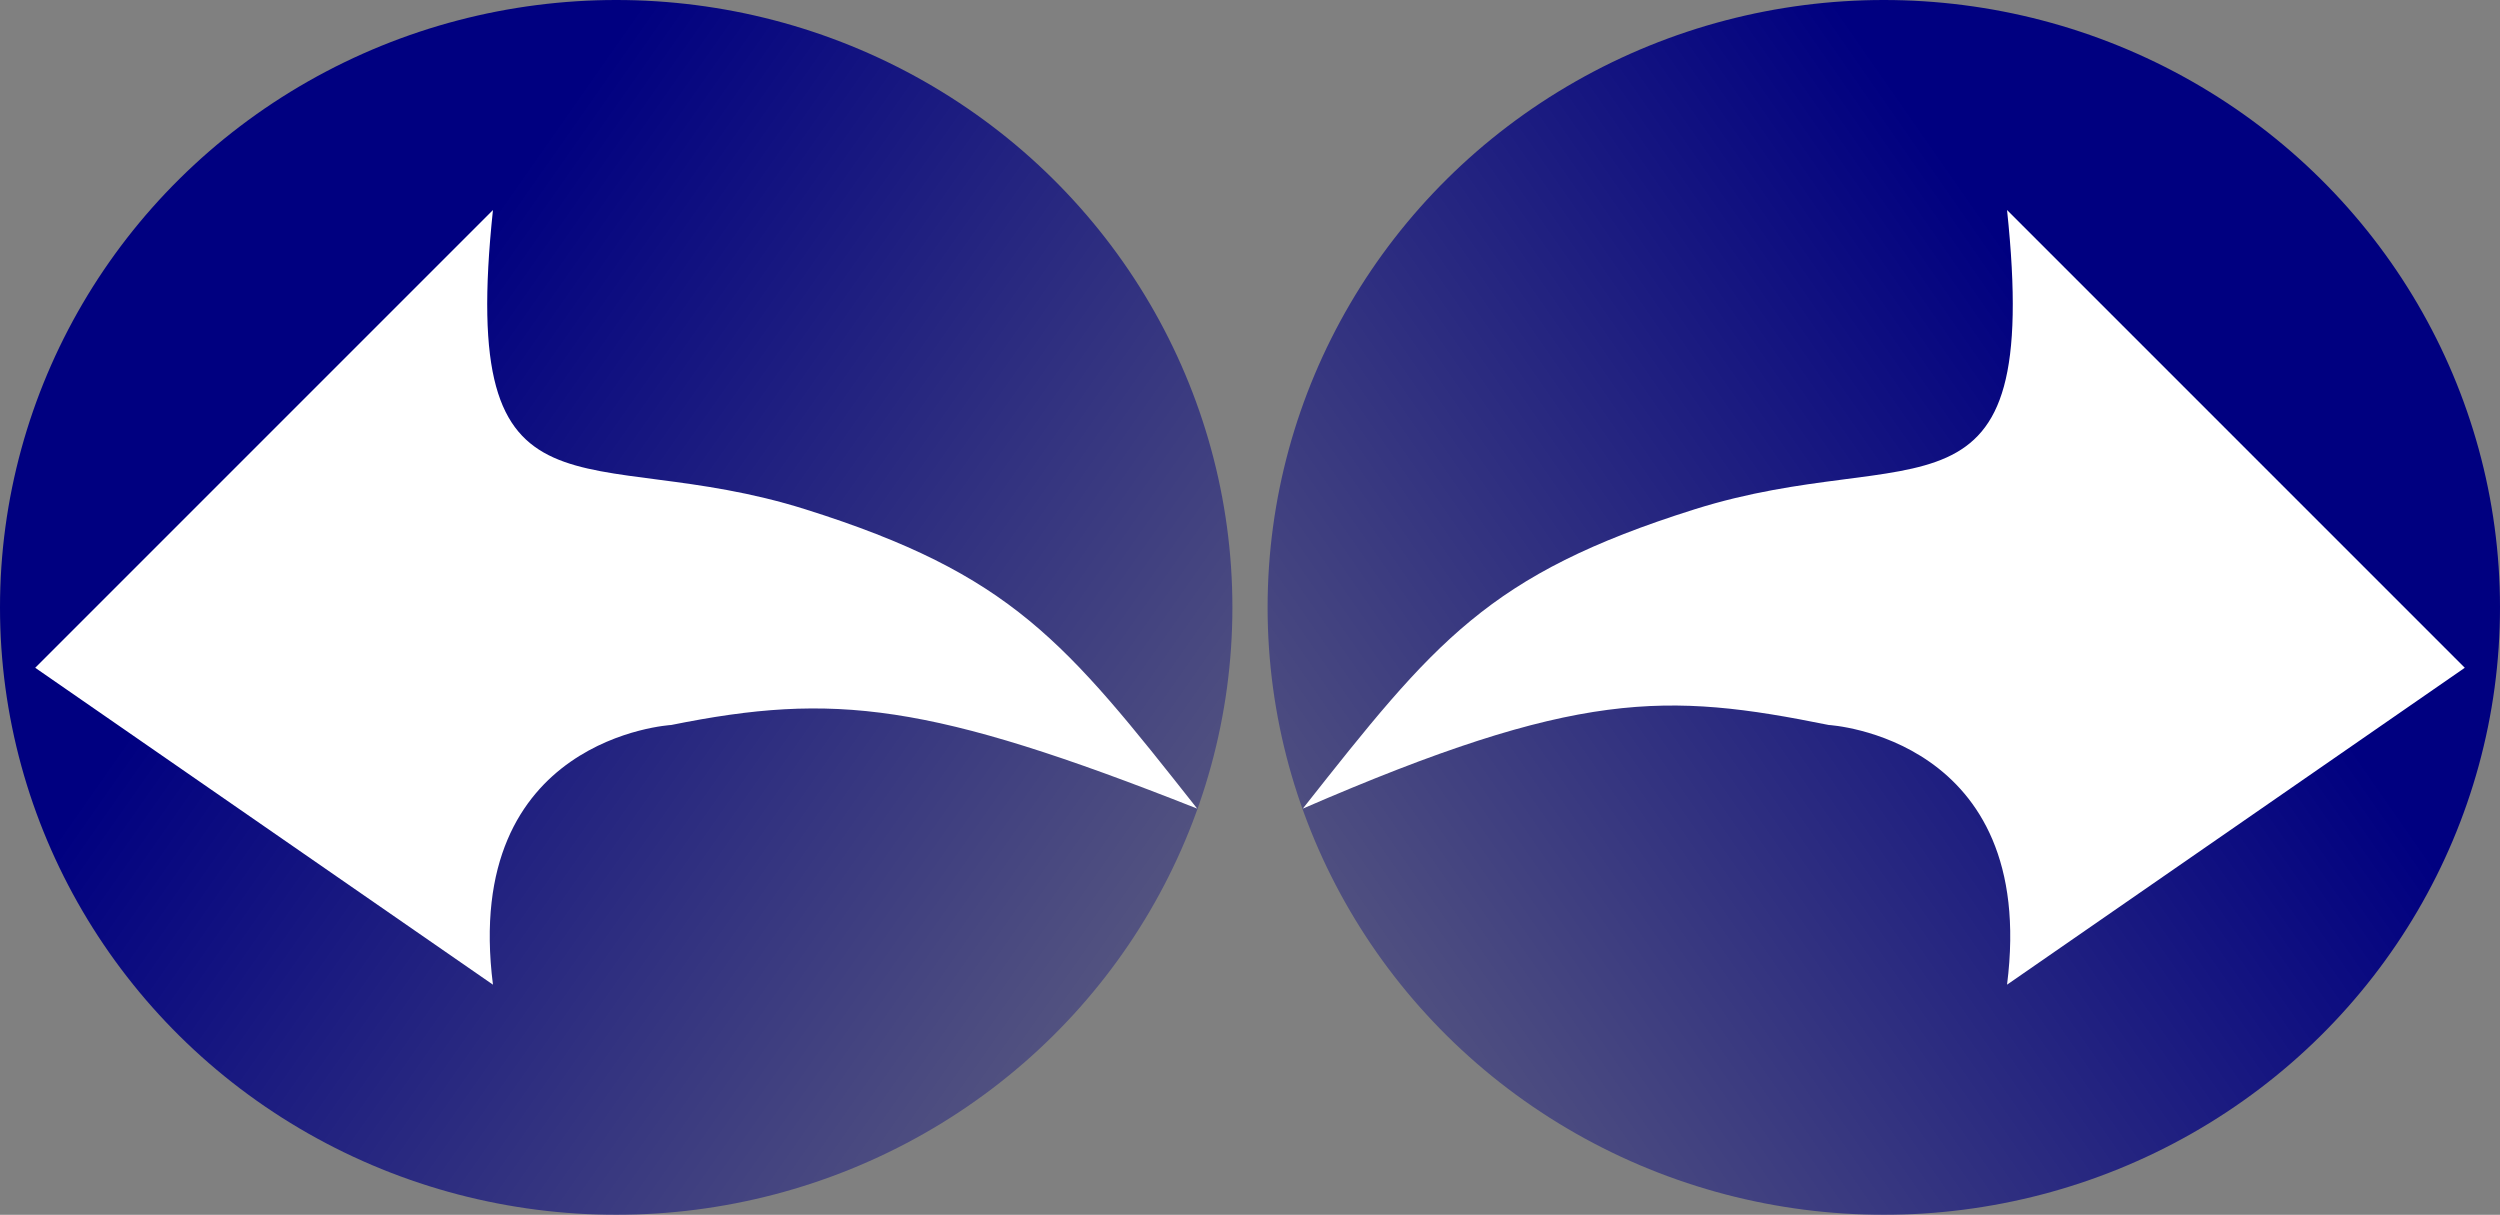
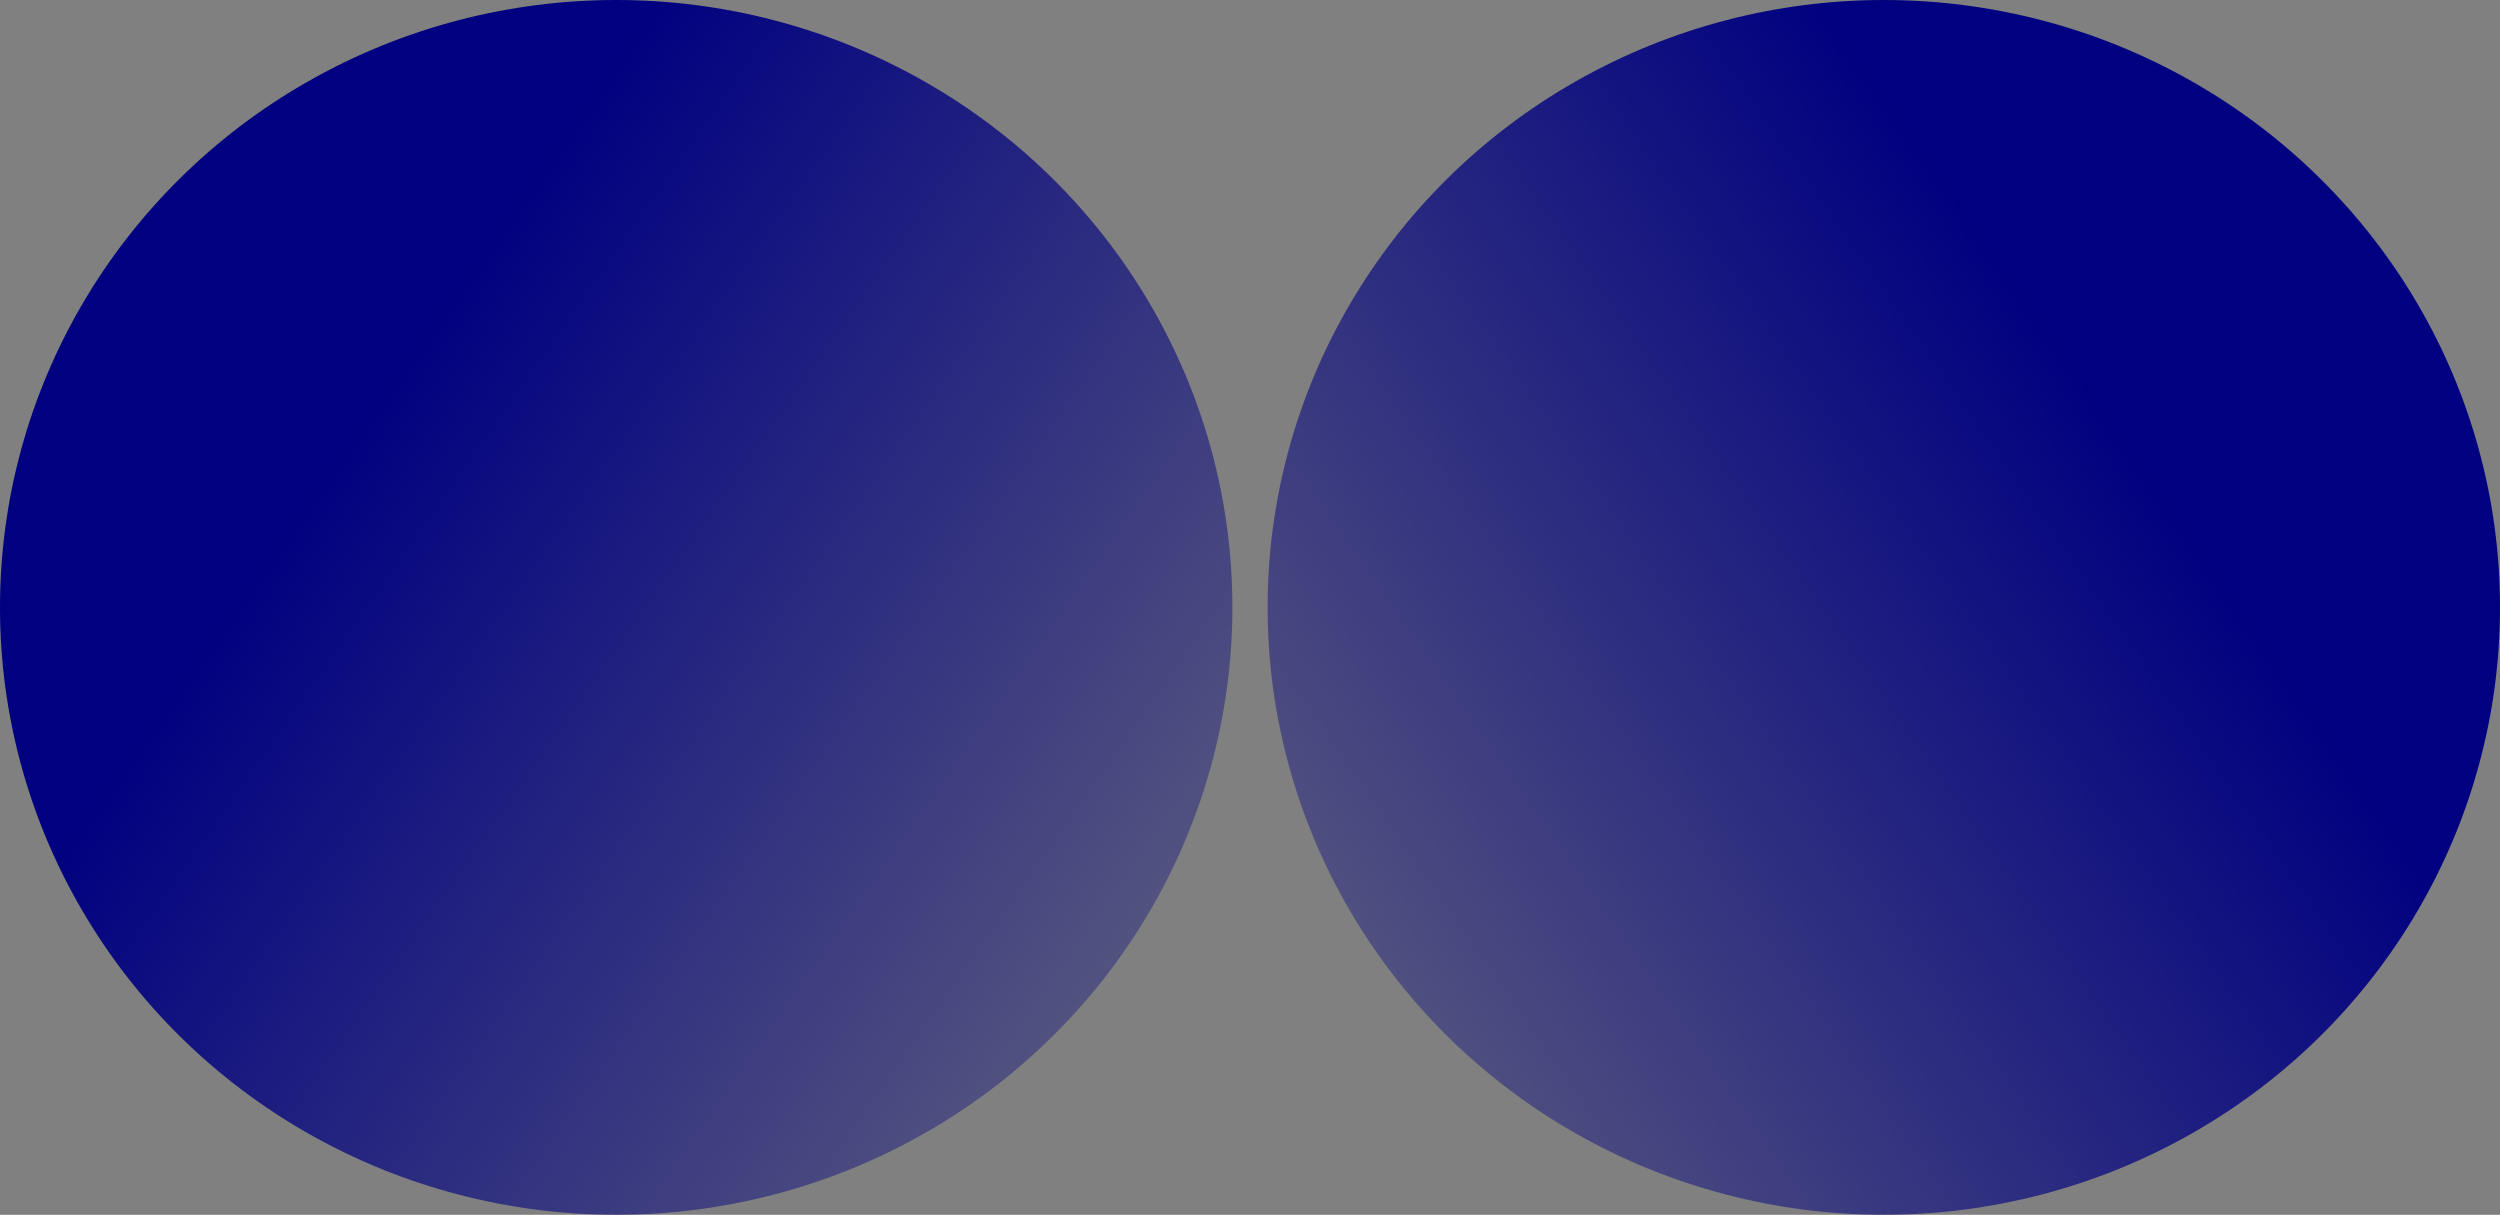
<svg xmlns="http://www.w3.org/2000/svg" xmlns:xlink="http://www.w3.org/1999/xlink" width="411.594" height="200" viewBox="0 0 385.87 187.5">
  <rect x="0" y="0" width="385.87" height="187.5" fill="#808080" stroke="none" />
  <defs>
    <linearGradient id="b">
      <stop offset="0" stop-color="navy" />
      <stop offset="1" stop-color="navy" stop-opacity="0" />
    </linearGradient>
    <linearGradient id="a">
      <stop offset="0" stop-color="navy" />
      <stop offset="1" stop-color="navy" stop-opacity="0" />
    </linearGradient>
    <linearGradient xlink:href="#a" id="c" x1="-84.348" y1="339.612" x2="103.87" y2="470.612" gradientUnits="userSpaceOnUse" gradientTransform="translate(122.478)" />
    <linearGradient xlink:href="#b" id="d" x1="232.783" y1="335.612" x2="417" y2="464.612" gradientUnits="userSpaceOnUse" gradientTransform="translate(-513.783)" />
  </defs>
  <g transform="translate(352 -294.862)">
    <ellipse cx="61.239" cy="388.612" rx="95.109" ry="93.75" transform="scale(-1 1)" fill="url(#c)" />
-     <path d="M-150.913 419.67c20.38-25.814 28.575-36.156 60.462-46.195 34.019-10.71 53.625 4.775 48.234-46.196l70.652 70.653-70.652 48.913c4.854-38.237-27.514-40.082-27.514-40.082-25.113-5.07-38.78-5.473-81.182 12.908z" fill="#fff" fill-rule="evenodd" />
    <ellipse ry="93.75" rx="95.109" cy="388.612" cx="-256.891" fill="url(#d)" />
-     <path d="M-167.217 419.67c-20.38-25.814-28.576-36.156-60.462-46.195-34.019-10.71-53.626 4.775-48.234-46.196l-70.652 70.653 70.652 48.913c-4.855-38.237 27.514-40.082 27.514-40.082 25.113-5.07 39.78-3.473 81.182 12.908z" fill="#fff" fill-rule="evenodd" />
  </g>
</svg>